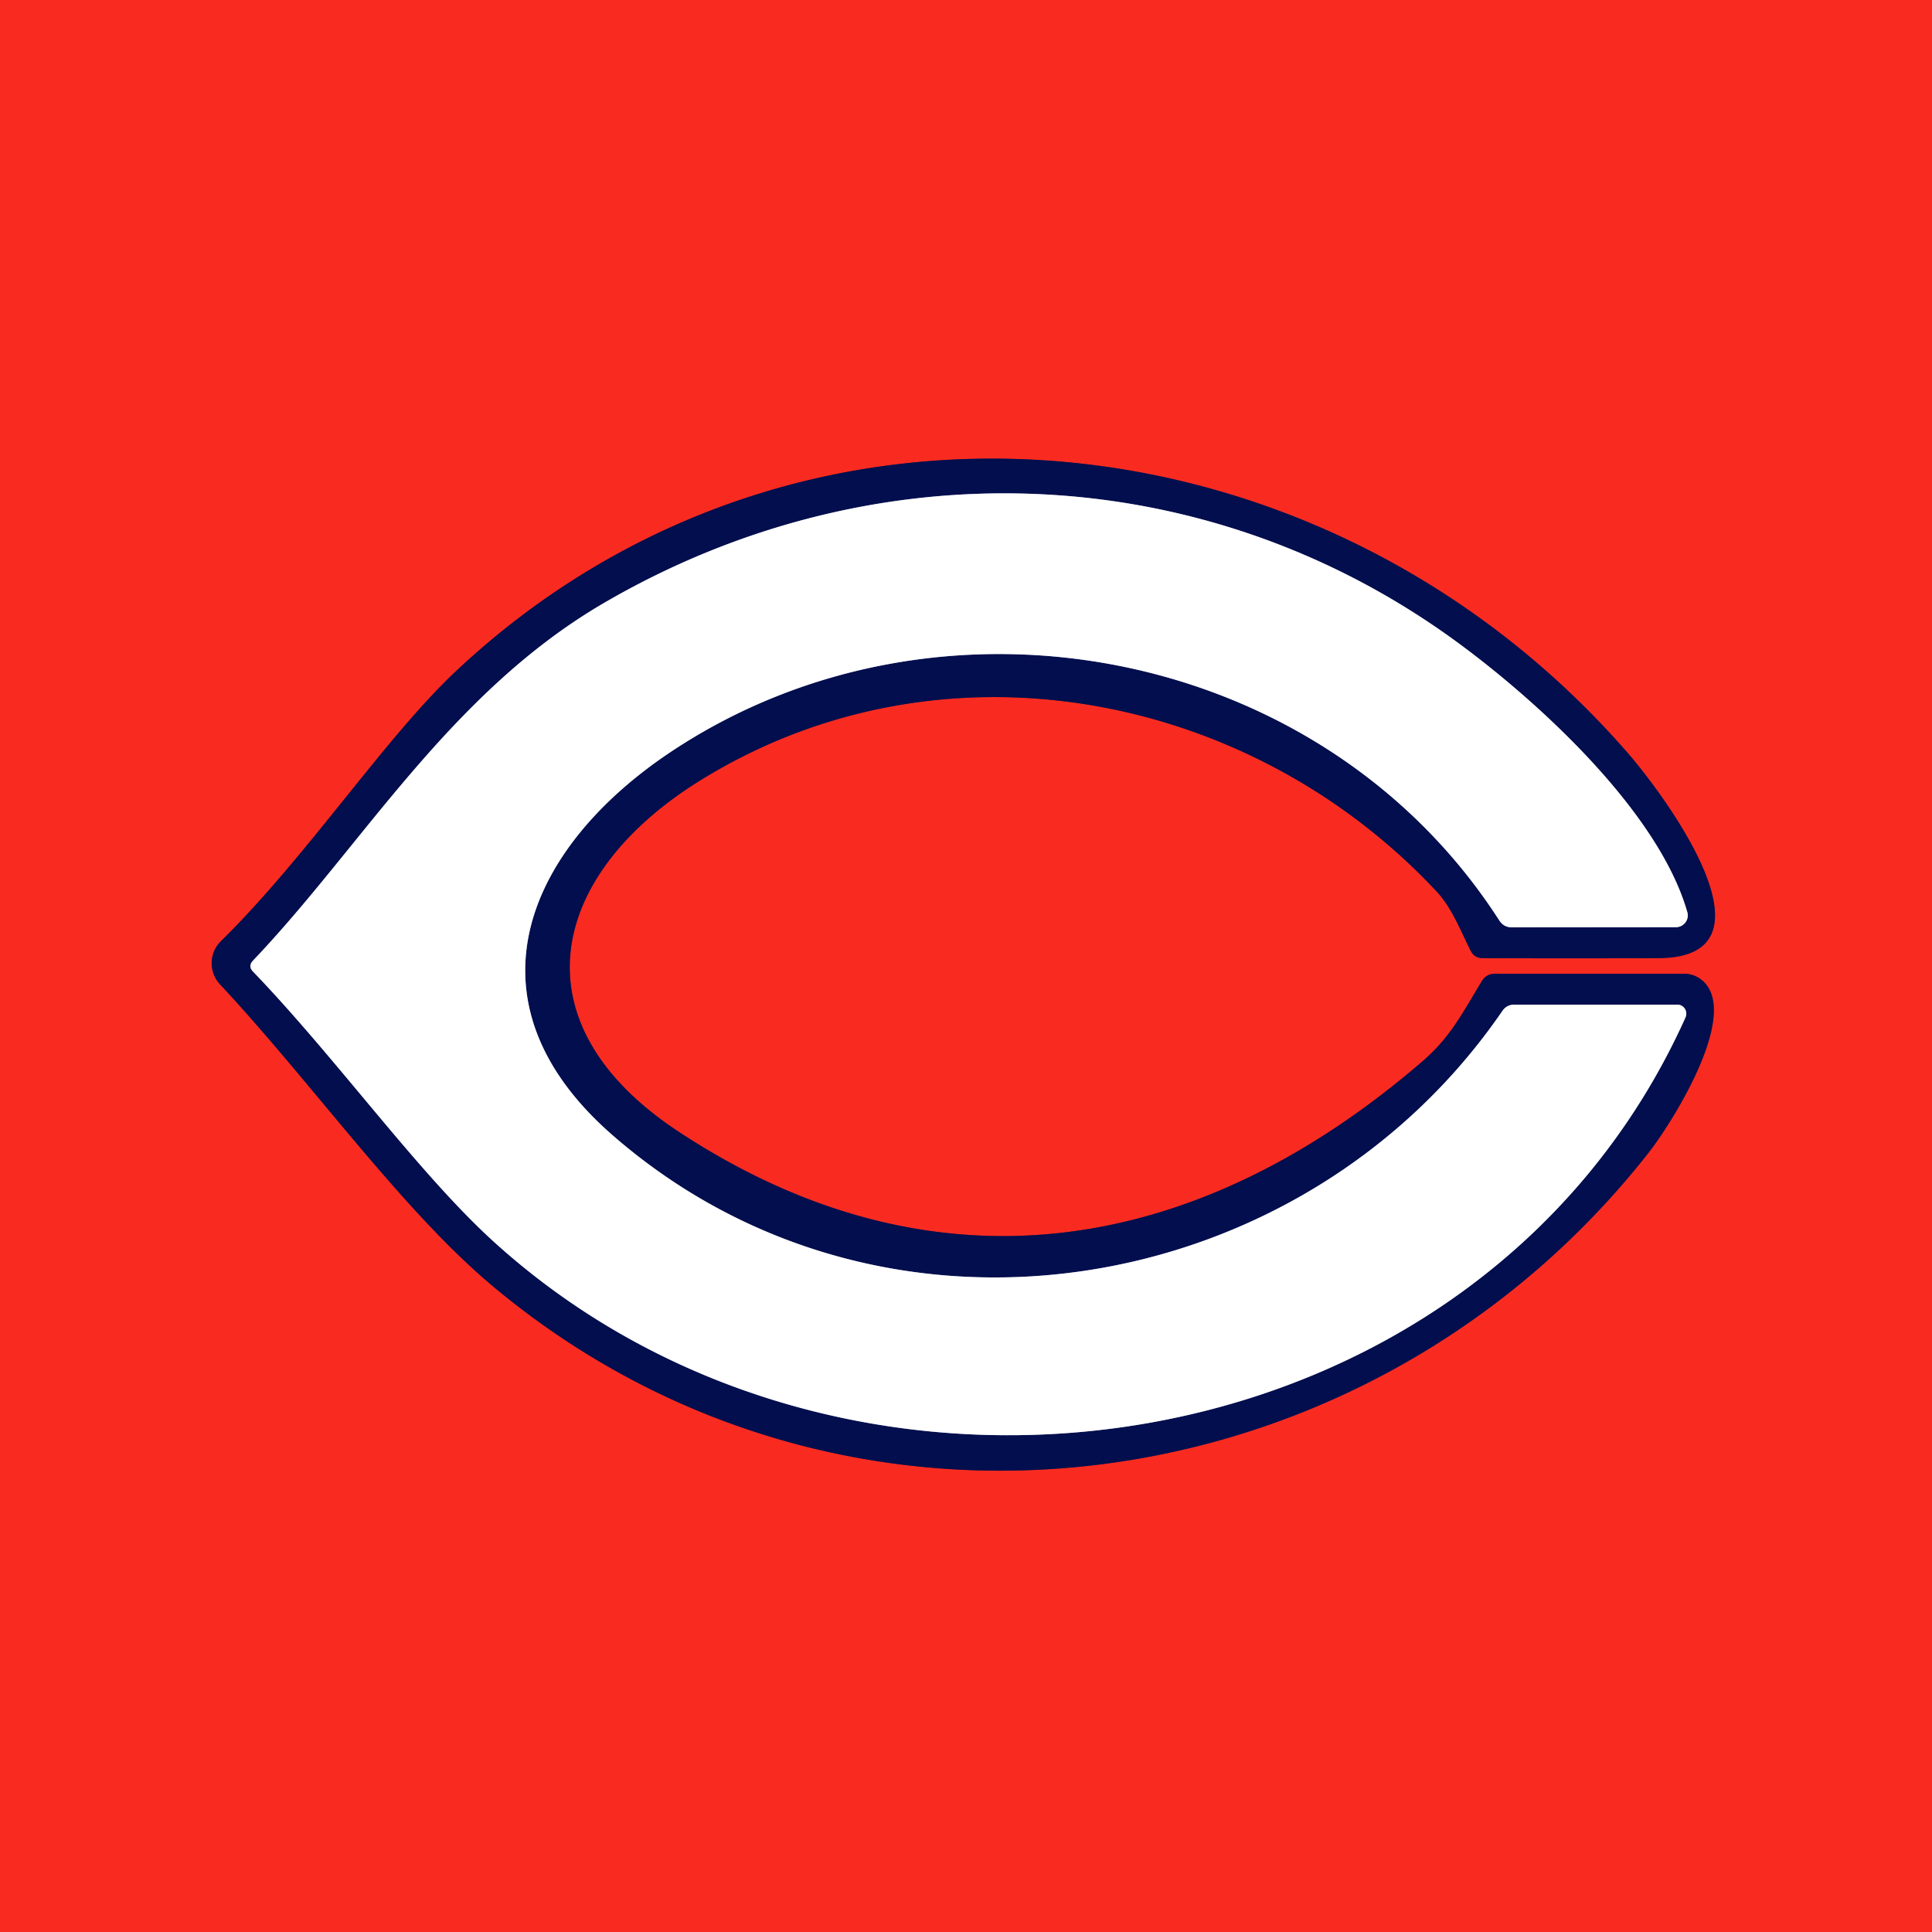
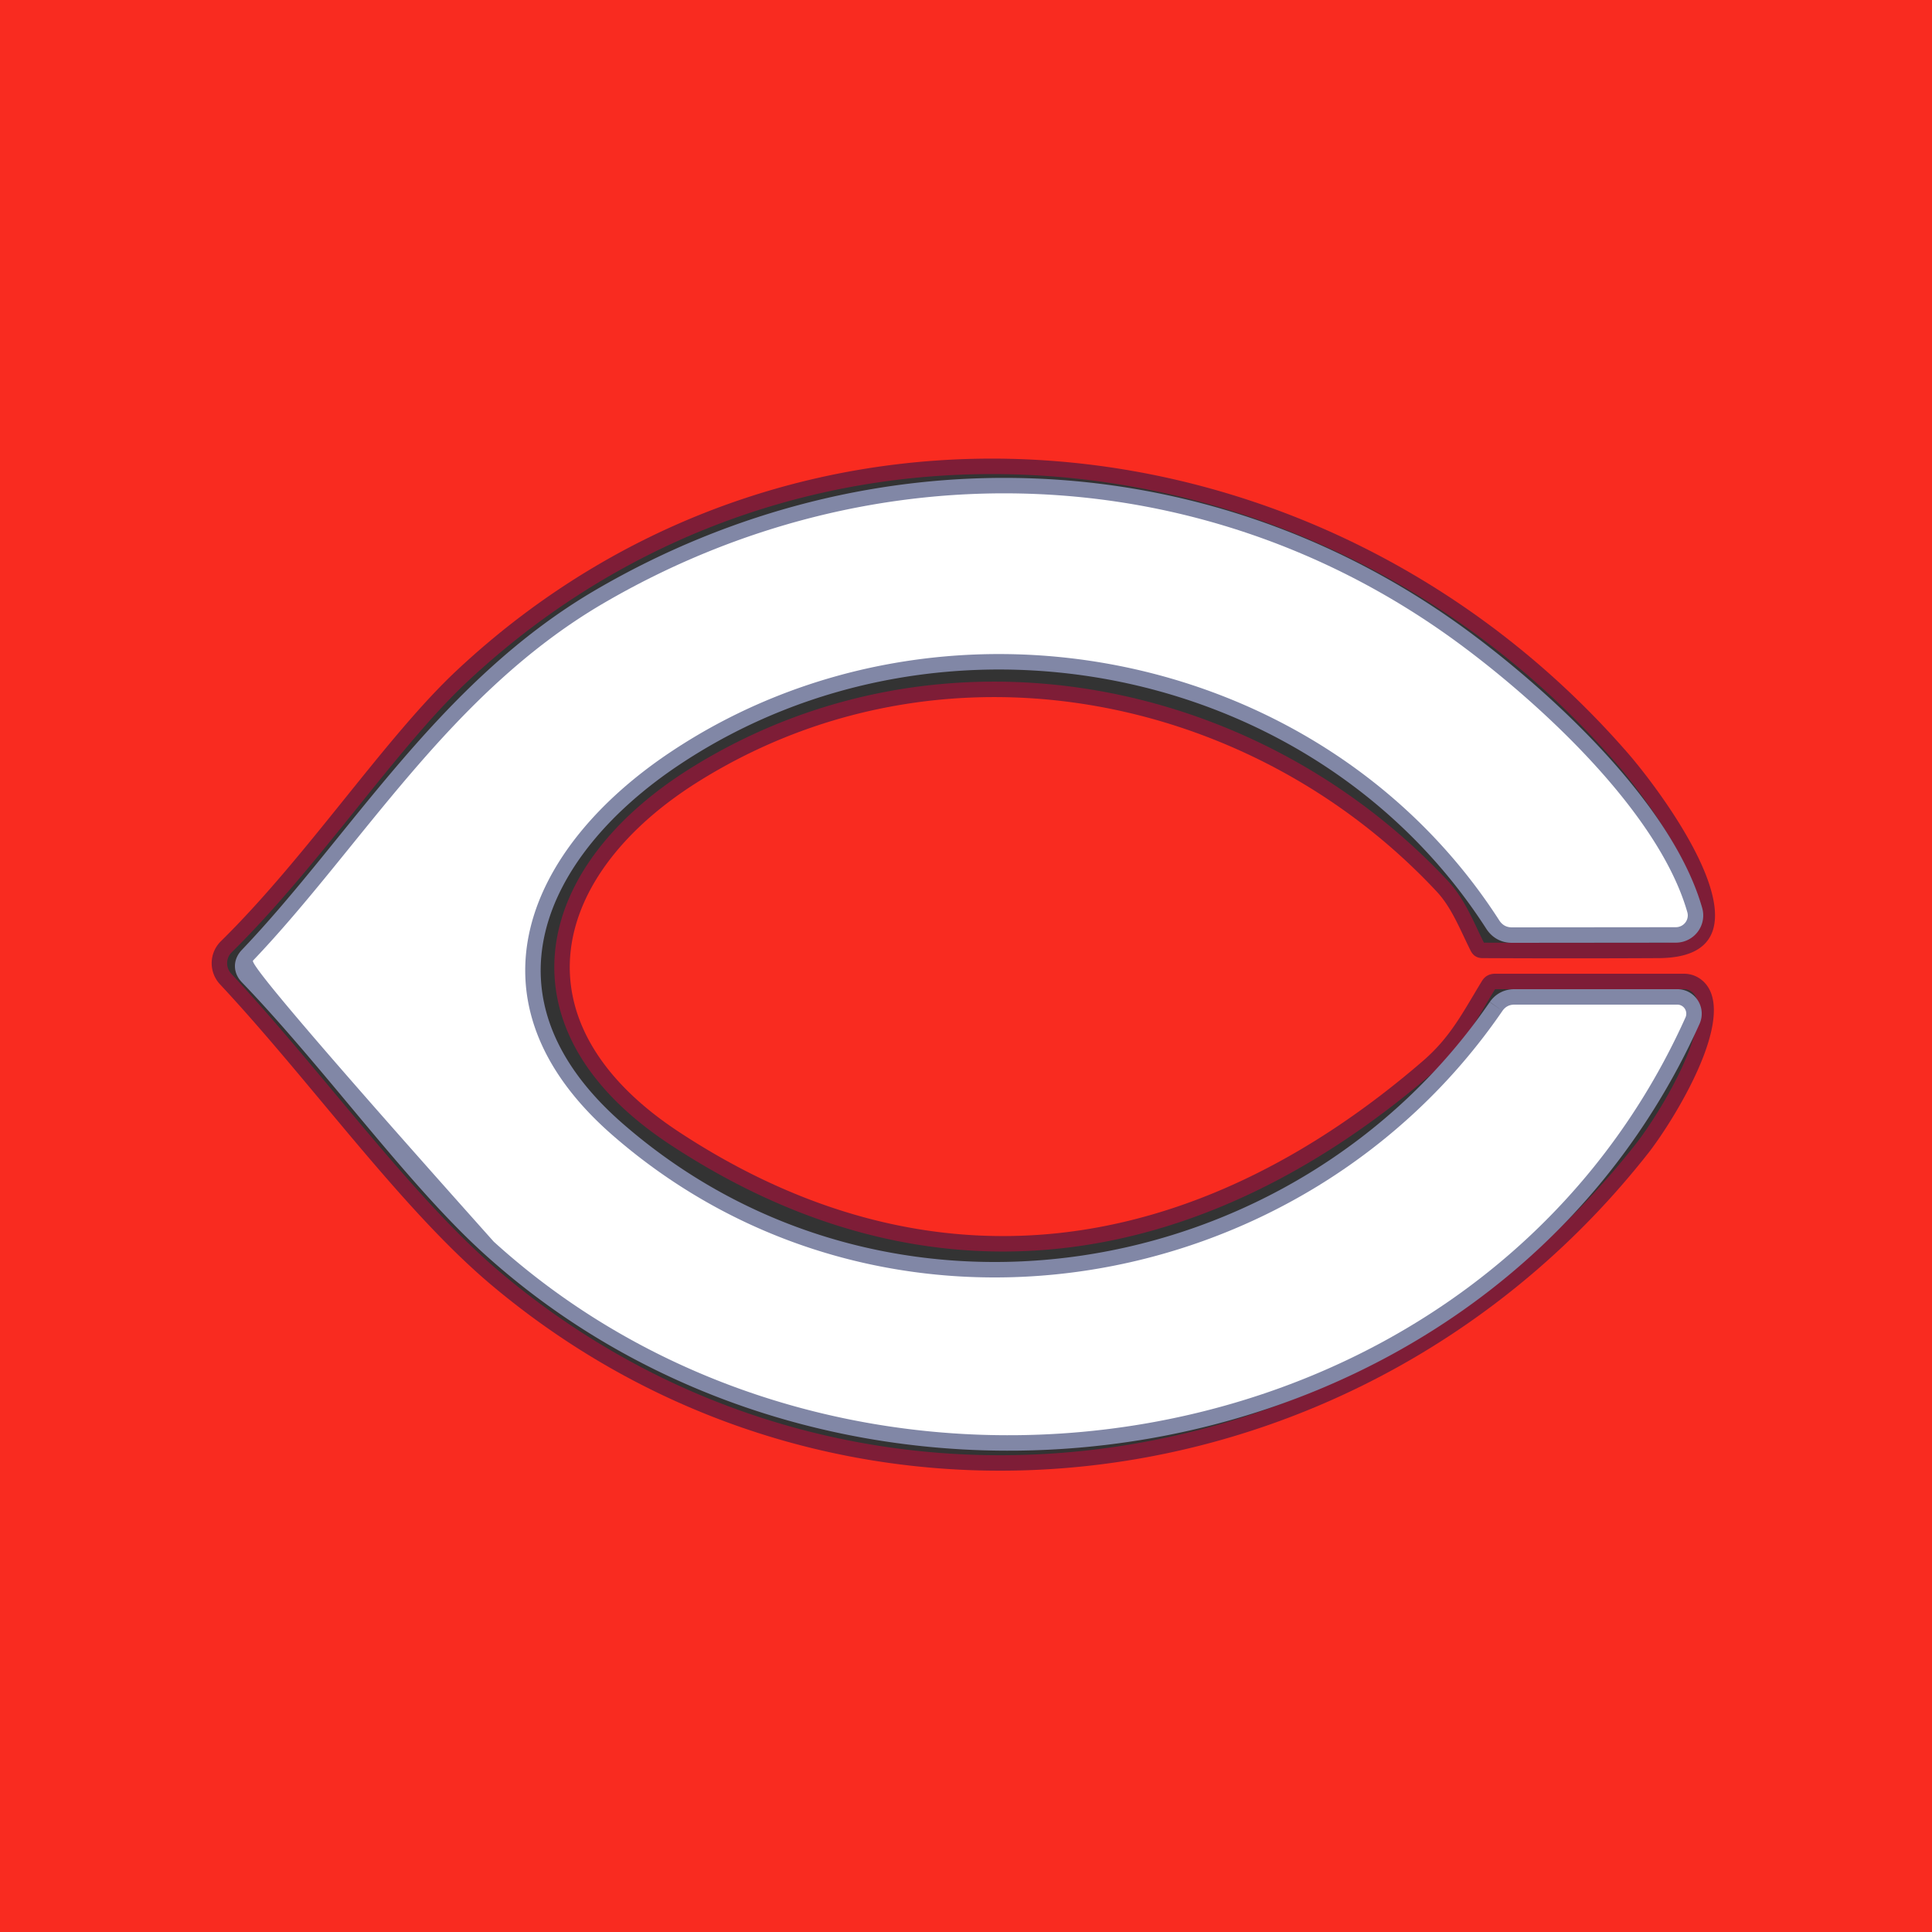
<svg xmlns="http://www.w3.org/2000/svg" version="1.1" viewBox="0.00 0.00 125.00 125.00">
  <rect x="0.00" y="0.00" width="125.00" height="125.00" fill="#333333" stroke="none" />
  <g stroke-width="2.00" fill="none" stroke-linecap="butt">
    <path stroke="#7e1d37" vector-effect="non-scaling-stroke" d="   M 110.21 63.50   Q 109.67 63.00 108.94 63.00   L 96.74 63.00   Q 96.16 63.00 95.87 63.49   C 94.64 65.51 93.86 67.08 92.09 68.62   C 77.29 81.41 60.32 84.02 43.92 73.23   C 33.19 66.17 35.54 56.54 45.31 50.49   C 60.85 40.86 80.81 44.67 92.96 57.69   C 93.94 58.74 94.49 60.20 95.15 61.51   Q 95.39 61.99 95.92 61.99   Q 101.62 62.02 107.34 61.99   C 115.52 61.93 107.61 51.35 105.29 48.69   C 85.70 26.21 51.68 22.69 29.58 43.35   C 24.94 47.68 19.92 55.36 14.29 60.90   A 2.00 1.99 46.3 0 0 14.23 63.68   C 20.17 70.04 25.98 78.26 31.83 83.17   C 54.70 102.35 88.41 97.79 106.64 74.61   C 108.15 72.69 112.56 65.72 110.21 63.50" />
    <path stroke="#8187a6" vector-effect="non-scaling-stroke" d="   M 97.21 65.40   C 84.27 84.27 57.11 88.73 39.60 73.42   C 29.71 64.77 34.07 54.83 43.47 48.60   C 60.78 37.12 85.54 41.72 97.01 59.56   Q 97.30 60.00 97.82 60.00   L 108.43 59.99   A 0.77 0.76 -8.0 0 0 109.17 59.02   C 107.28 52.41 99.29 45.18 94.03 41.37   C 77.72 29.57 56.48 28.85 39.03 39.04   C 29.08 44.86 23.42 54.76 16.37 62.15   Q 16.03 62.51 16.37 62.86   C 21.80 68.50 27.04 75.88 31.95 80.34   C 55.16 101.41 95.73 95.43 109.05 65.83   A 0.59 0.58 -77.7 0 0 108.52 65.00   L 97.98 65.00   Q 97.49 65.00 97.21 65.40" />
  </g>
  <path fill="#f92b20" d="   M 0.00 0.00   L 125.00 0.00   L 125.00 125.00   L 0.00 125.00   L 0.00 0.00   Z   M 110.21 63.50   Q 109.67 63.00 108.94 63.00   L 96.74 63.00   Q 96.16 63.00 95.87 63.49   C 94.64 65.51 93.86 67.08 92.09 68.62   C 77.29 81.41 60.32 84.02 43.92 73.23   C 33.19 66.17 35.54 56.54 45.31 50.49   C 60.85 40.86 80.81 44.67 92.96 57.69   C 93.94 58.74 94.49 60.20 95.15 61.51   Q 95.39 61.99 95.92 61.99   Q 101.62 62.02 107.34 61.99   C 115.52 61.93 107.61 51.35 105.29 48.69   C 85.70 26.21 51.68 22.69 29.58 43.35   C 24.94 47.68 19.92 55.36 14.29 60.90   A 2.00 1.99 46.3 0 0 14.23 63.68   C 20.17 70.04 25.98 78.26 31.83 83.17   C 54.70 102.35 88.41 97.79 106.64 74.61   C 108.15 72.69 112.56 65.72 110.21 63.50   Z" />
-   <path fill="#020e4d" d="   M 110.21 63.50   C 112.56 65.72 108.15 72.69 106.64 74.61   C 88.41 97.79 54.70 102.35 31.83 83.17   C 25.98 78.26 20.17 70.04 14.23 63.68   A 2.00 1.99 46.3 0 1 14.29 60.90   C 19.92 55.36 24.94 47.68 29.58 43.35   C 51.68 22.69 85.70 26.21 105.29 48.69   C 107.61 51.35 115.52 61.93 107.34 61.99   Q 101.62 62.02 95.92 61.99   Q 95.39 61.99 95.15 61.51   C 94.49 60.20 93.94 58.74 92.96 57.69   C 80.81 44.67 60.85 40.86 45.31 50.49   C 35.54 56.54 33.19 66.17 43.92 73.23   C 60.32 84.02 77.29 81.41 92.09 68.62   C 93.86 67.08 94.64 65.51 95.87 63.49   Q 96.16 63.00 96.74 63.00   L 108.94 63.00   Q 109.67 63.00 110.21 63.50   Z   M 97.21 65.40   C 84.27 84.27 57.11 88.73 39.60 73.42   C 29.71 64.77 34.07 54.83 43.47 48.60   C 60.78 37.12 85.54 41.72 97.01 59.56   Q 97.30 60.00 97.82 60.00   L 108.43 59.99   A 0.77 0.76 -8.0 0 0 109.17 59.02   C 107.28 52.41 99.29 45.18 94.03 41.37   C 77.72 29.57 56.48 28.85 39.03 39.04   C 29.08 44.86 23.42 54.76 16.37 62.15   Q 16.03 62.51 16.37 62.86   C 21.80 68.50 27.04 75.88 31.95 80.34   C 55.16 101.41 95.73 95.43 109.05 65.83   A 0.59 0.58 -77.7 0 0 108.52 65.00   L 97.98 65.00   Q 97.49 65.00 97.21 65.40   Z" />
-   <path fill="#ffffff" d="   M 39.60 73.42   C 57.11 88.73 84.27 84.27 97.21 65.40   Q 97.49 65.00 97.98 65.00   L 108.52 65.00   A 0.59 0.58 -77.7 0 1 109.05 65.83   C 95.73 95.43 55.16 101.41 31.95 80.34   C 27.04 75.88 21.80 68.50 16.37 62.86   Q 16.03 62.51 16.37 62.15   C 23.42 54.76 29.08 44.86 39.03 39.04   C 56.48 28.85 77.72 29.57 94.03 41.37   C 99.29 45.18 107.28 52.41 109.17 59.02   A 0.77 0.76 -8.0 0 1 108.43 59.99   L 97.82 60.00   Q 97.30 60.00 97.01 59.56   C 85.54 41.72 60.78 37.12 43.47 48.60   C 34.07 54.83 29.71 64.77 39.60 73.42   Z" />
+   <path fill="#ffffff" d="   M 39.60 73.42   C 57.11 88.73 84.27 84.27 97.21 65.40   Q 97.49 65.00 97.98 65.00   L 108.52 65.00   A 0.59 0.58 -77.7 0 1 109.05 65.83   C 95.73 95.43 55.16 101.41 31.95 80.34   Q 16.03 62.51 16.37 62.15   C 23.42 54.76 29.08 44.86 39.03 39.04   C 56.48 28.85 77.72 29.57 94.03 41.37   C 99.29 45.18 107.28 52.41 109.17 59.02   A 0.77 0.76 -8.0 0 1 108.43 59.99   L 97.82 60.00   Q 97.30 60.00 97.01 59.56   C 85.54 41.72 60.78 37.12 43.47 48.60   C 34.07 54.83 29.71 64.77 39.60 73.42   Z" />
</svg>